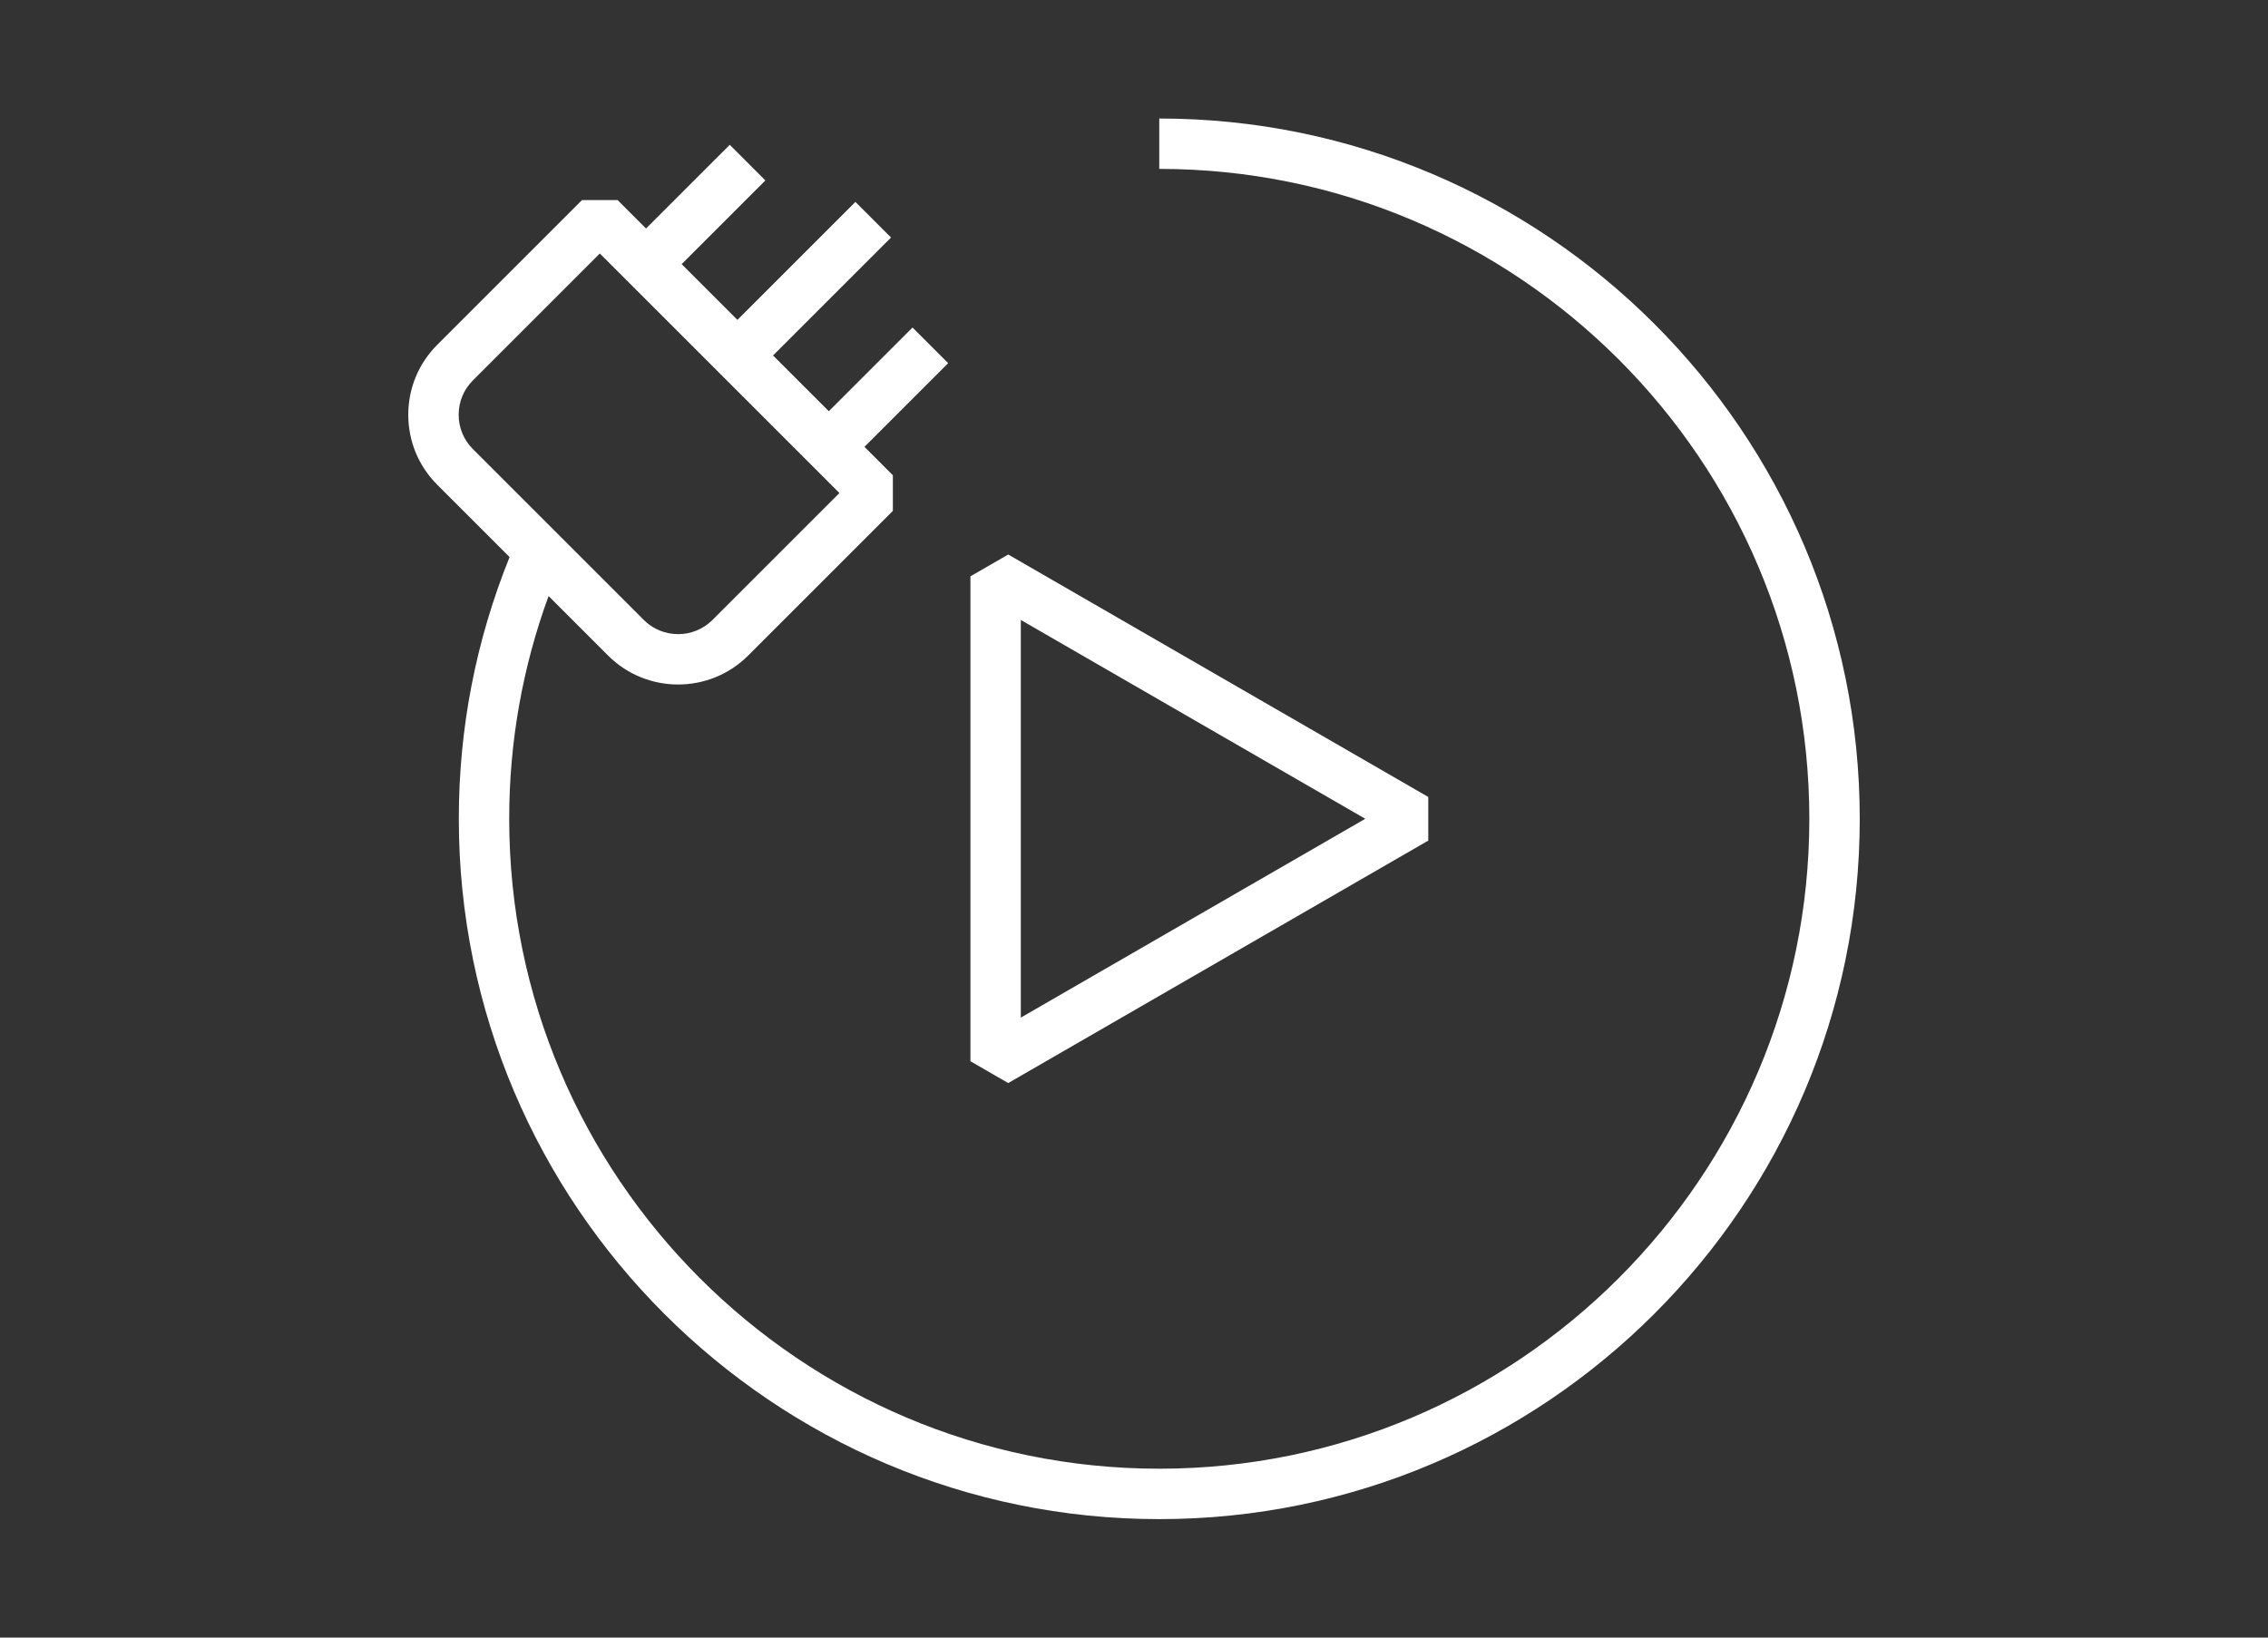
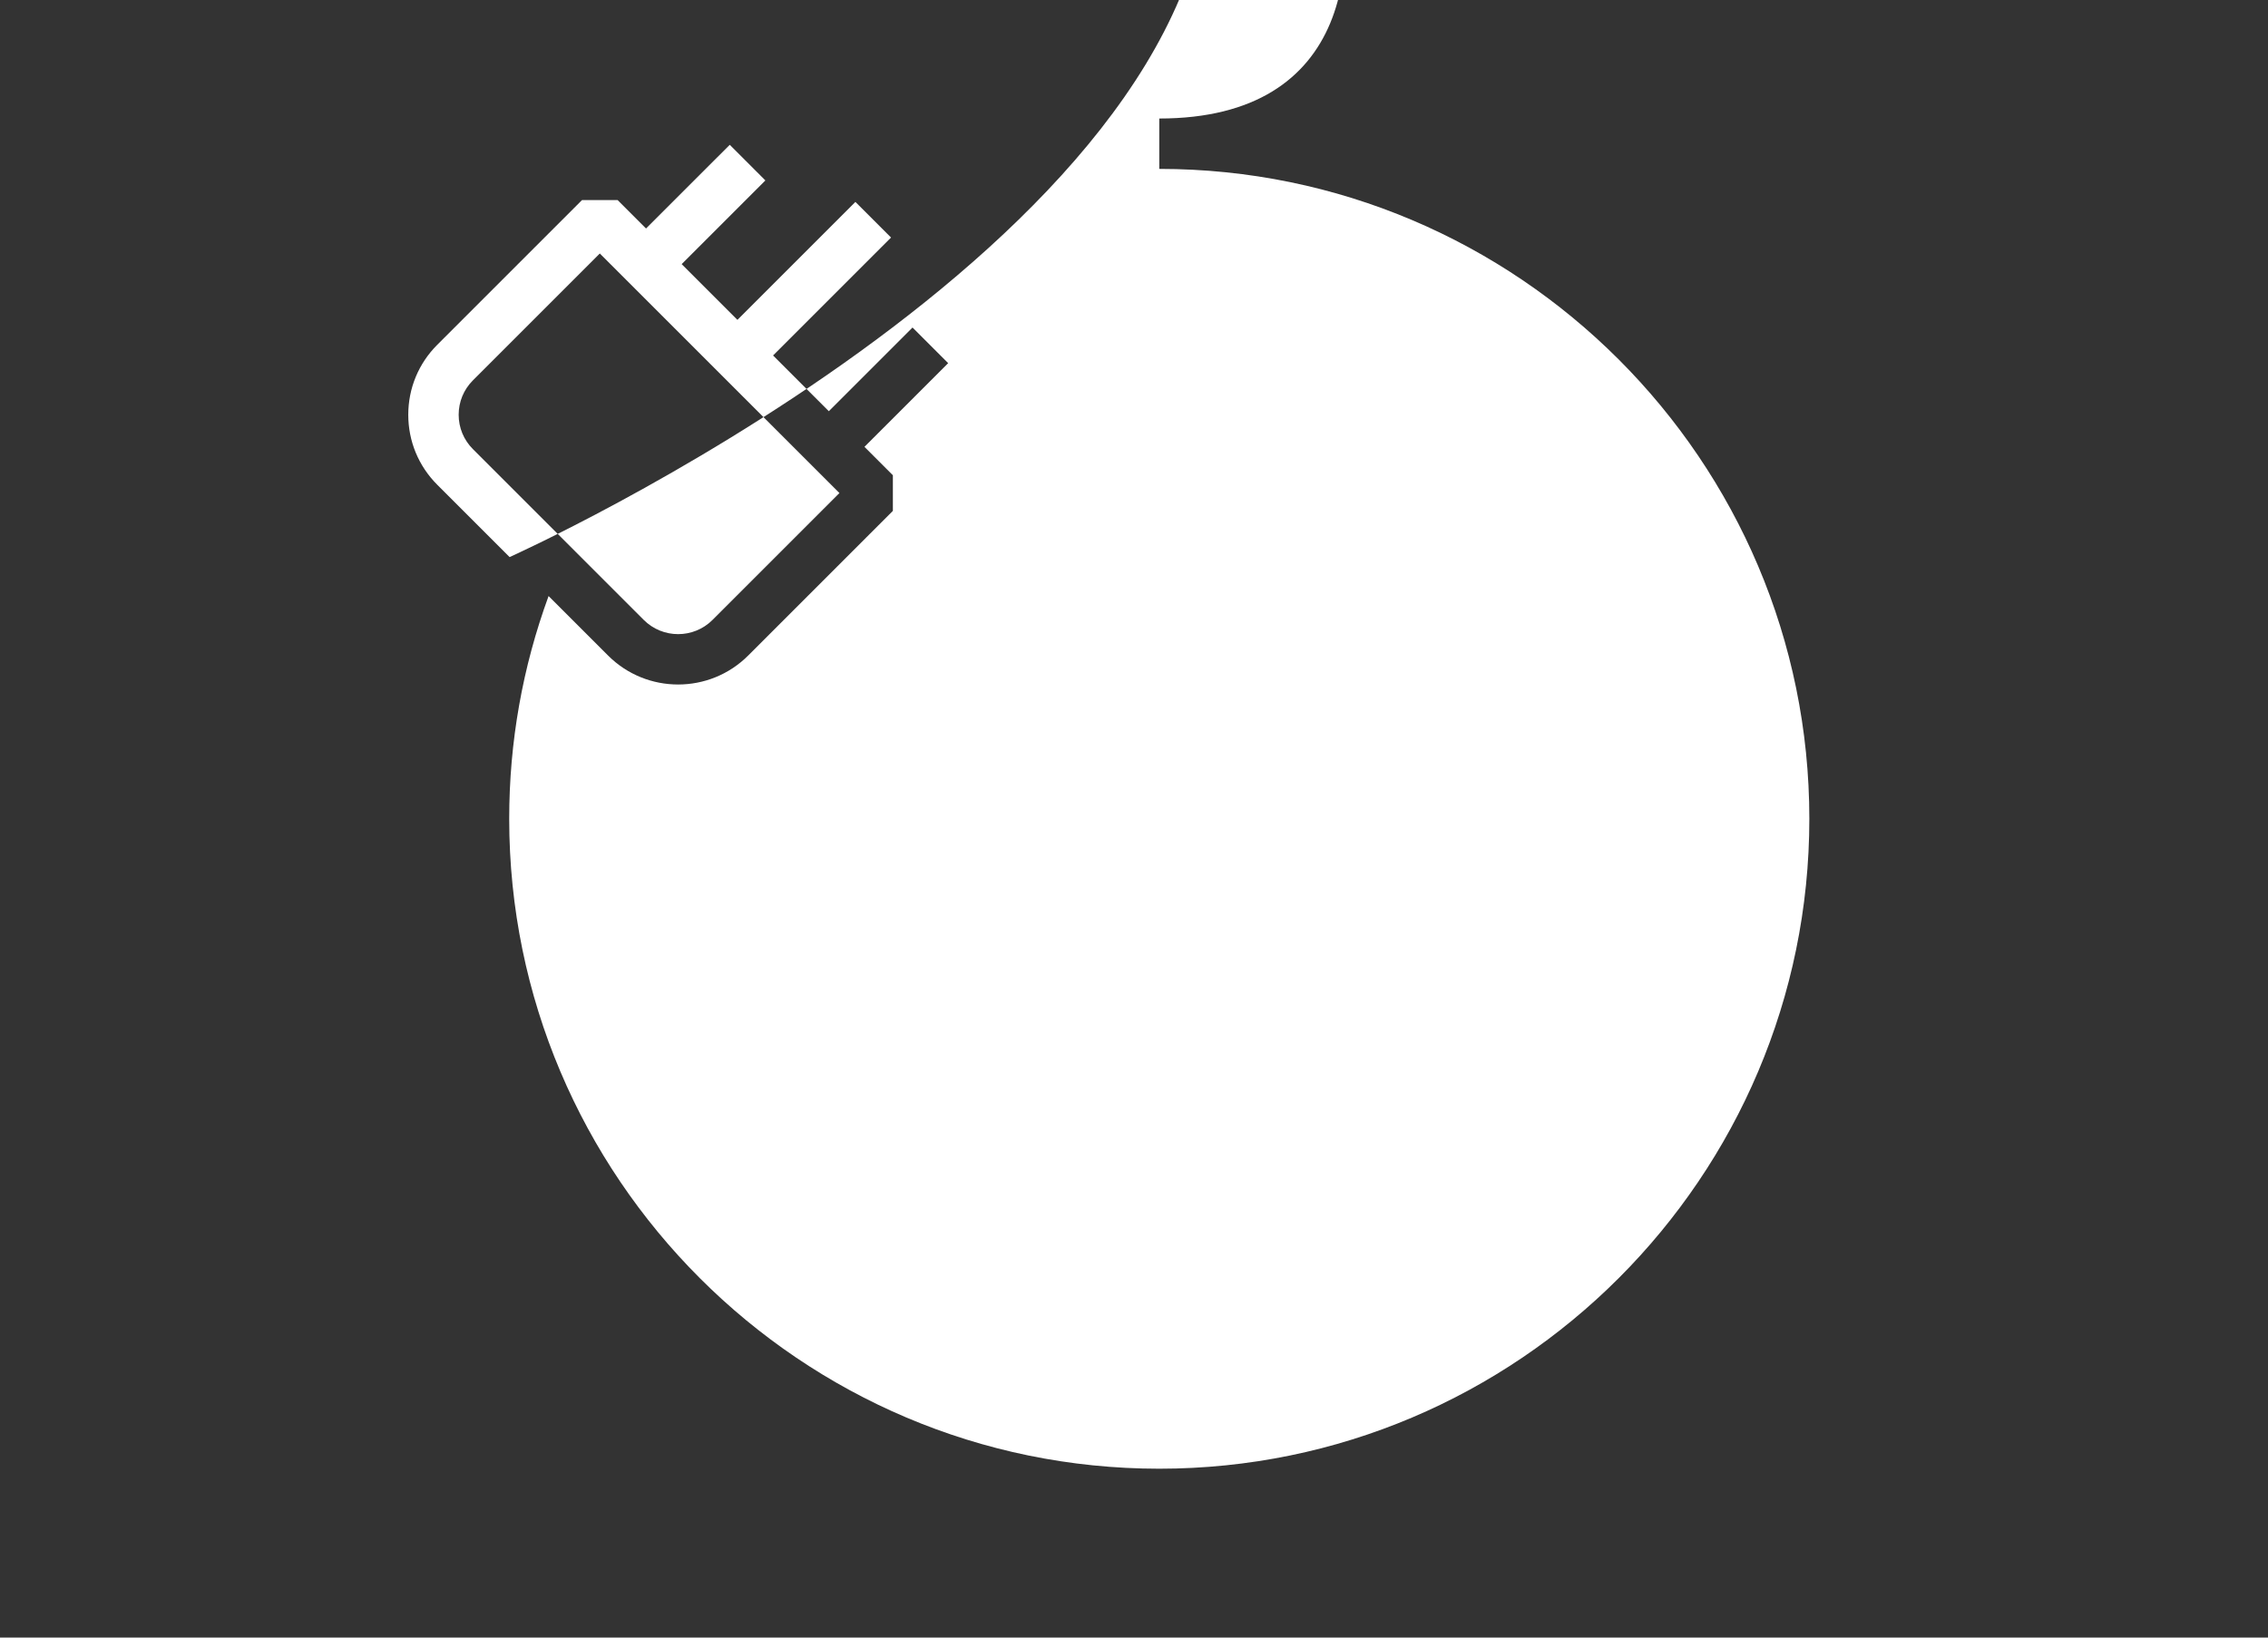
<svg xmlns="http://www.w3.org/2000/svg" id="a" data-name="Layer 1" width="180" height="130" viewBox="0 0 180 130">
  <rect x="0" y="0" width="180" height="130" fill="#333333" stroke="none" />
-   <path d="M92.005,9.408v4c28.448,0,51.593,23.144,51.593,51.592s-23.145,51.593-51.593,51.593-51.592-23.145-51.592-51.593c0-6.108,1.06-12.037,3.125-17.683l4.725,4.725c1.532,1.531,3.544,2.297,5.557,2.297s4.024-.766,5.557-2.297l11.486-11.487v-2.828l-2.255-2.255,6.643-6.643-2.828-2.828-6.643,6.643-4.425-4.425,9.362-9.362-2.828-2.828-9.363,9.363-4.425-4.425,6.644-6.643-2.828-2.828-6.644,6.643-2.255-2.255h-2.828l-11.486,11.486c-1.484,1.483-2.302,3.457-2.302,5.556s.817,4.073,2.302,5.557l5.74,5.74c-2.665,6.598-4.03,13.575-4.03,20.779,0,30.654,24.938,55.593,55.592,55.593s55.593-24.938,55.593-55.593S122.66,9.408,92.005,9.408ZM36.402,32.924c0-1.03.401-1.999,1.13-2.728l10.072-10.072,19.017,19.016-10.072,10.073c-1.504,1.504-3.953,1.504-5.457,0l-13.56-13.561c-.729-.729-1.13-1.697-1.13-2.729Z" fill="#fff" />
-   <path d="M113.355,66.732v-3.465l-33.337-19.247-3,1.732v38.494l3,1.732,33.337-19.247ZM81.018,49.216l27.337,15.783-27.337,15.783v-31.566Z" fill="#fff" />
+   <path d="M92.005,9.408v4c28.448,0,51.593,23.144,51.593,51.592s-23.145,51.593-51.593,51.593-51.592-23.145-51.592-51.593c0-6.108,1.06-12.037,3.125-17.683l4.725,4.725c1.532,1.531,3.544,2.297,5.557,2.297s4.024-.766,5.557-2.297l11.486-11.487v-2.828l-2.255-2.255,6.643-6.643-2.828-2.828-6.643,6.643-4.425-4.425,9.362-9.362-2.828-2.828-9.363,9.363-4.425-4.425,6.644-6.643-2.828-2.828-6.644,6.643-2.255-2.255h-2.828l-11.486,11.486c-1.484,1.483-2.302,3.457-2.302,5.556s.817,4.073,2.302,5.557l5.74,5.74s55.593-24.938,55.593-55.593S122.66,9.408,92.005,9.408ZM36.402,32.924c0-1.03.401-1.999,1.13-2.728l10.072-10.072,19.017,19.016-10.072,10.073c-1.504,1.504-3.953,1.504-5.457,0l-13.56-13.561c-.729-.729-1.13-1.697-1.13-2.729Z" fill="#fff" />
</svg>